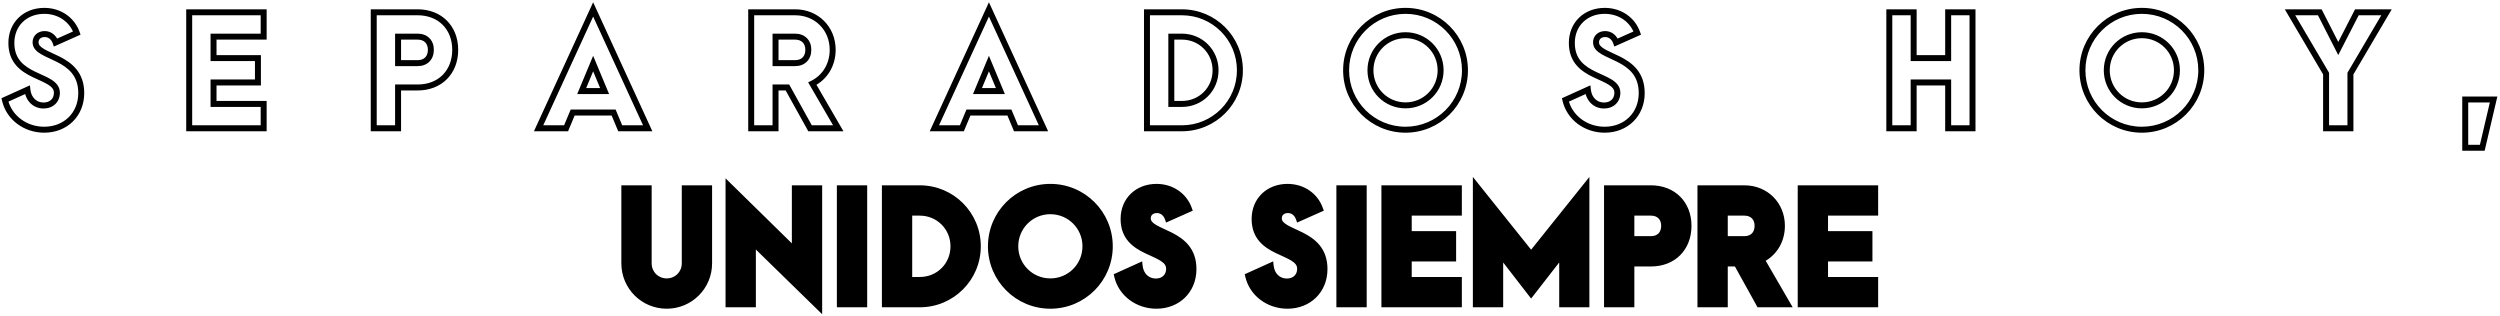
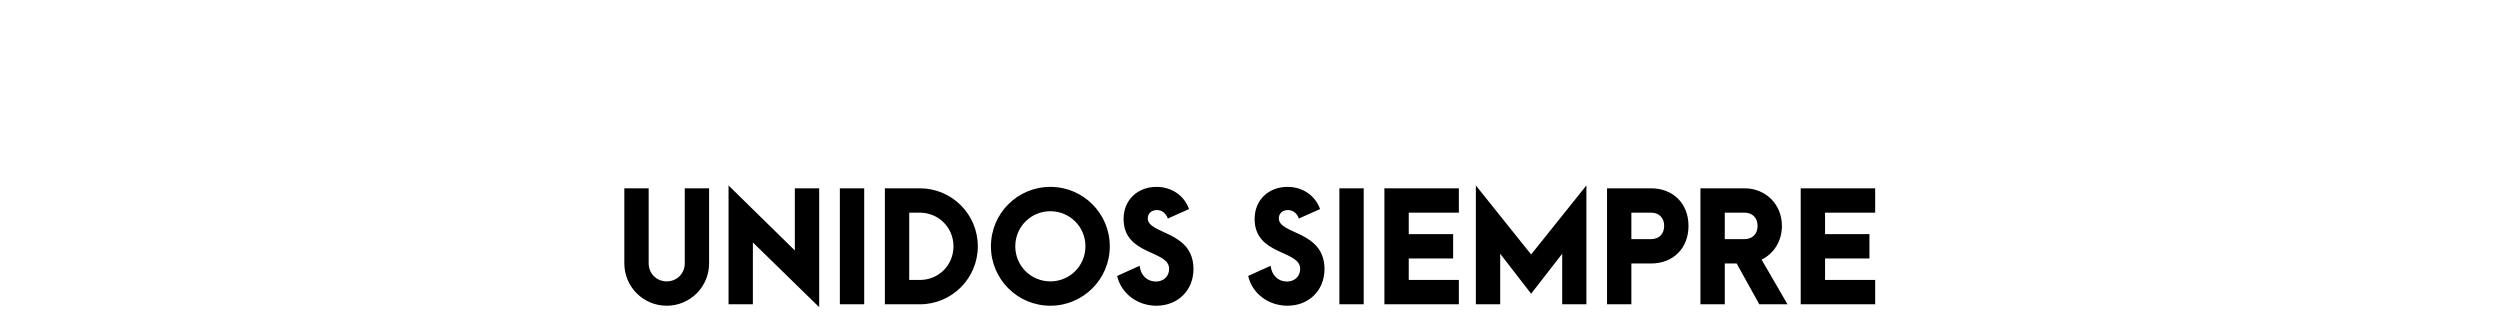
<svg xmlns="http://www.w3.org/2000/svg" width="838" height="106" viewBox="0 0 838 106" fill="none">
  <path d="M209.275 63.12V88.272C209.275 96.144 215.611 102.48 223.483 102.48C231.355 102.48 237.691 96.144 237.691 88.272V63.12H229.531V88.272C229.531 91.68 226.891 94.32 223.483 94.32C220.075 94.32 217.435 91.68 217.435 88.272V63.12H209.275ZM274.59 102.96V63.12H266.43V83.952L244.206 62.16V102H252.366V81.264L274.59 102.96ZM281.519 102H289.679V63.12H281.519V102ZM296.612 102H308.324C319.076 102 327.764 93.312 327.764 82.56C327.764 71.808 319.076 63.12 308.324 63.12H296.612V102ZM304.772 93.84V71.28H308.324C314.612 71.28 319.604 76.272 319.604 82.56C319.604 88.896 314.66 93.84 308.324 93.84H304.772ZM352.081 102.48C363.073 102.48 372.001 93.6 372.001 82.56C372.001 71.568 363.121 62.64 352.081 62.64C341.089 62.64 332.161 71.52 332.161 82.56C332.161 93.552 341.041 102.48 352.081 102.48ZM352.081 94.32C345.553 94.32 340.321 89.088 340.321 82.56C340.321 76.032 345.553 70.8 352.081 70.8C358.609 70.8 363.841 76.032 363.841 82.56C363.841 89.088 358.609 94.32 352.081 94.32ZM387.618 102.48C394.818 102.48 400.05 97.344 400.05 90.192C400.05 77.28 384.738 78.624 384.738 73.2C384.738 71.568 385.938 70.416 387.81 70.416C389.538 70.416 390.882 71.568 391.458 73.248L398.562 70.08C396.978 65.568 392.754 62.64 387.666 62.64C381.234 62.64 376.626 67.104 376.626 73.392C376.626 85.68 391.89 83.76 391.89 90.096C391.89 92.64 390.066 94.368 387.426 94.368C384.546 94.368 382.338 92.304 382.002 89.088L374.466 92.496C375.81 98.4 381.282 102.48 387.618 102.48ZM431.54 102.48C438.74 102.48 443.972 97.344 443.972 90.192C443.972 77.28 428.66 78.624 428.66 73.2C428.66 71.568 429.859 70.416 431.732 70.416C433.46 70.416 434.804 71.568 435.38 73.248L442.484 70.08C440.9 65.568 436.676 62.64 431.588 62.64C425.156 62.64 420.548 67.104 420.548 73.392C420.548 85.68 435.812 83.76 435.812 90.096C435.812 92.64 433.988 94.368 431.348 94.368C428.468 94.368 426.26 92.304 425.924 89.088L418.388 92.496C419.732 98.4 425.204 102.48 431.54 102.48ZM448.956 102H457.116V63.12H448.956V102ZM464.05 102H489.01V93.84H472.21V86.64H487.09V78.48H472.21V71.28H489.01V63.12H464.05V102ZM494.706 102H502.866V85.056L513.234 98.448L523.65 85.056V102H531.762V62.16L513.234 85.296L494.706 62.16V102ZM538.675 102H546.835V88.32H553.411C560.899 88.32 565.987 83.184 565.987 75.696C565.987 68.256 560.851 63.12 553.411 63.12H538.675V102ZM546.835 80.16V71.28H553.411C556.099 71.28 557.827 73.008 557.827 75.696C557.827 78.432 556.099 80.16 553.411 80.16H546.835ZM599.171 102L590.483 87.024C594.611 85.008 597.299 80.832 597.299 75.696C597.299 68.496 591.875 63.12 584.723 63.12H569.987V102H578.147V88.32H582.131L589.715 102H599.171ZM578.147 71.28H584.723C587.411 71.28 589.139 73.008 589.139 75.696C589.139 78.432 587.411 80.16 584.723 80.16H578.147V71.28ZM603.597 102H628.557V93.84H611.757V86.64H626.637V78.48H611.757V71.28H628.557V63.12H603.597V102Z" fill="black" />
-   <path d="M18.642 14.248L17.696 14.572L18.051 15.607L19.049 15.161L18.642 14.248ZM25.746 11.08L26.153 11.993L26.995 11.618L26.689 10.749L25.746 11.08ZM9.186 30.088L10.181 29.984L10.037 28.606L8.774 29.177L9.186 30.088ZM1.65 33.496L1.238 32.585L0.494 32.921L0.675 33.718L1.65 33.496ZM14.802 44.48C22.541 44.48 28.234 38.909 28.234 31.192H26.234C26.234 37.779 21.463 42.48 14.802 42.48V44.48ZM28.234 31.192C28.234 27.745 27.204 25.183 25.619 23.224C24.053 21.288 21.994 19.999 20.033 18.997C19.053 18.497 18.071 18.055 17.185 17.647C16.285 17.233 15.489 16.856 14.819 16.464C13.435 15.655 12.922 14.98 12.922 14.2H10.922C10.922 16.131 12.323 17.323 13.81 18.191C14.575 18.638 15.454 19.052 16.349 19.464C17.257 19.882 18.189 20.301 19.123 20.779C20.99 21.733 22.759 22.868 24.064 24.481C25.349 26.07 26.234 28.183 26.234 31.192H28.234ZM12.922 14.2C12.922 13.64 13.121 13.219 13.434 12.931C13.752 12.638 14.263 12.416 14.994 12.416V10.416C13.853 10.416 12.828 10.77 12.078 11.461C11.323 12.157 10.922 13.128 10.922 14.2H12.922ZM14.994 12.416C16.211 12.416 17.229 13.211 17.696 14.572L19.588 13.924C18.903 11.925 17.233 10.416 14.994 10.416V12.416ZM19.049 15.161L26.153 11.993L25.339 10.167L18.235 13.335L19.049 15.161ZM26.689 10.749C24.957 5.812 20.337 2.64 14.85 2.64V4.64C19.539 4.64 23.367 7.324 24.802 11.411L26.689 10.749ZM14.85 2.64C7.892 2.64 2.81 7.526 2.81 14.392H4.81C4.81 8.682 8.944 4.64 14.85 4.64V2.64ZM2.81 14.392C2.81 17.697 3.846 20.116 5.44 21.951C7.008 23.755 9.066 24.936 11.006 25.876C11.969 26.342 12.96 26.775 13.825 27.174C14.713 27.584 15.498 27.972 16.155 28.387C17.469 29.216 18.074 30.02 18.074 31.096H20.074C20.074 29.005 18.77 27.672 17.223 26.695C16.449 26.207 15.564 25.774 14.664 25.358C13.74 24.932 12.823 24.534 11.878 24.076C10.002 23.168 8.244 22.129 6.95 20.639C5.682 19.18 4.81 17.231 4.81 14.392H2.81ZM18.074 31.096C18.074 32.119 17.713 32.918 17.142 33.462C16.567 34.011 15.71 34.368 14.61 34.368V36.368C16.15 36.368 17.525 35.861 18.522 34.91C19.523 33.954 20.074 32.617 20.074 31.096H18.074ZM14.61 34.368C12.3 34.368 10.47 32.75 10.181 29.984L8.191 30.192C8.574 33.858 11.16 36.368 14.61 36.368V34.368ZM8.774 29.177L1.238 32.585L2.062 34.407L9.598 30.999L8.774 29.177ZM0.675 33.718C2.132 40.121 8.046 44.48 14.802 44.48V42.48C8.886 42.48 3.856 38.679 2.625 33.274L0.675 33.718ZM63.419 43H62.419V44H63.419V43ZM88.379 43V44H89.379V43H88.379ZM88.379 34.84H89.379V33.84H88.379V34.84ZM71.579 34.84H70.579V35.84H71.579V34.84ZM71.579 27.64V26.64H70.579V27.64H71.579ZM86.459 27.64V28.64H87.459V27.64H86.459ZM86.459 19.48H87.459V18.48H86.459V19.48ZM71.579 19.48H70.579V20.48H71.579V19.48ZM71.579 12.28V11.28H70.579V12.28H71.579ZM88.379 12.28V13.28H89.379V12.28H88.379ZM88.379 4.12H89.379V3.12H88.379V4.12ZM63.419 4.12V3.12H62.419V4.12H63.419ZM63.419 44H88.379V42H63.419V44ZM89.379 43V34.84H87.379V43H89.379ZM88.379 33.84H71.579V35.84H88.379V33.84ZM72.579 34.84V27.64H70.579V34.84H72.579ZM71.579 28.64H86.459V26.64H71.579V28.64ZM87.459 27.64V19.48H85.459V27.64H87.459ZM86.459 18.48H71.579V20.48H86.459V18.48ZM72.579 19.48V12.28H70.579V19.48H72.579ZM71.579 13.28H88.379V11.28H71.579V13.28ZM89.379 12.28V4.12H87.379V12.28H89.379ZM88.379 3.12H63.419V5.12H88.379V3.12ZM62.419 4.12V43H64.418V4.12H62.419ZM125.275 43H124.275V44H125.275V43ZM133.435 43V44H134.435V43H133.435ZM133.435 29.32V28.32H132.435V29.32H133.435ZM125.275 4.12V3.12H124.275V4.12H125.275ZM133.435 21.16H132.435V22.16H133.435V21.16ZM133.435 12.28V11.28H132.435V12.28H133.435ZM125.275 44H133.435V42H125.275V44ZM134.435 43V29.32H132.435V43H134.435ZM133.435 30.32H140.011V28.32H133.435V30.32ZM140.011 30.32C143.99 30.32 147.399 28.951 149.816 26.521C152.232 24.092 153.587 20.672 153.587 16.696H151.587C151.587 20.208 150.398 23.1 148.398 25.111C146.398 27.121 143.52 28.32 140.011 28.32V30.32ZM153.587 16.696C153.587 12.74 152.217 9.332 149.796 6.911C147.375 4.49 143.967 3.12 140.011 3.12V5.12C143.495 5.12 146.375 6.318 148.382 8.325C150.388 10.332 151.587 13.212 151.587 16.696H153.587ZM140.011 3.12H125.275V5.12H140.011V3.12ZM124.275 4.12V43H126.275V4.12H124.275ZM134.435 21.16V12.28H132.435V21.16H134.435ZM133.435 13.28H140.011V11.28H133.435V13.28ZM140.011 13.28C141.137 13.28 141.97 13.638 142.52 14.187C143.069 14.737 143.427 15.57 143.427 16.696H145.427C145.427 15.134 144.92 13.759 143.934 12.773C142.947 11.786 141.573 11.28 140.011 11.28V13.28ZM143.427 16.696C143.427 17.851 143.066 18.696 142.517 19.25C141.968 19.803 141.137 20.16 140.011 20.16V22.16C141.573 22.16 142.949 21.653 143.937 20.658C144.923 19.664 145.427 18.277 145.427 16.696H143.427ZM140.011 20.16H133.435V22.16H140.011V20.16ZM207.895 43L206.973 43.386L207.23 44H207.895V43ZM217.111 43V44H218.671L218.02 42.583L217.111 43ZM198.823 3.16L199.732 2.743L198.823 0.763L197.915 2.743L198.823 3.16ZM180.535 43L179.627 42.583L178.976 44H180.535V43ZM189.751 43V44H190.417L190.674 43.386L189.751 43ZM191.959 37.72V36.72H191.294L191.037 37.334L191.959 37.72ZM205.687 37.72L206.61 37.334L206.353 36.72H205.687V37.72ZM194.983 30.52L194.06 30.135L193.483 31.52H194.983V30.52ZM198.823 21.304L199.747 20.919L198.823 18.704L197.9 20.919L198.823 21.304ZM202.663 30.52V31.52H204.163L203.587 30.135L202.663 30.52ZM207.895 44H217.111V42H207.895V44ZM218.02 42.583L199.732 2.743L197.915 3.577L216.203 43.417L218.02 42.583ZM197.915 2.743L179.627 42.583L181.444 43.417L199.732 3.577L197.915 2.743ZM180.535 44H189.751V42H180.535V44ZM190.674 43.386L192.882 38.106L191.037 37.334L188.829 42.614L190.674 43.386ZM191.959 38.72H205.687V36.72H191.959V38.72ZM204.765 38.106L206.973 43.386L208.818 42.614L206.61 37.334L204.765 38.106ZM195.907 30.905L199.747 21.689L197.9 20.919L194.06 30.135L195.907 30.905ZM197.9 21.689L201.74 30.905L203.587 30.135L199.747 20.919L197.9 21.689ZM202.663 29.52H194.983V31.52H202.663V29.52ZM280.984 43V44H282.72L281.849 42.498L280.984 43ZM272.296 28.024L271.857 27.125L270.892 27.597L271.431 28.526L272.296 28.024ZM251.8 4.12V3.12H250.8V4.12H251.8ZM251.8 43H250.8V44H251.8V43ZM259.96 43V44H260.96V43H259.96ZM259.96 29.32V28.32H258.96V29.32H259.96ZM263.944 29.32L264.818 28.835L264.533 28.32H263.944V29.32ZM271.528 43L270.653 43.485L270.939 44H271.528V43ZM259.96 12.28V11.28H258.96V12.28H259.96ZM259.96 21.16H258.96V22.16H259.96V21.16ZM281.849 42.498L273.161 27.522L271.431 28.526L280.119 43.502L281.849 42.498ZM272.735 28.923C277.218 26.733 280.112 22.201 280.112 16.696H278.112C278.112 21.463 275.63 25.283 271.857 27.125L272.735 28.923ZM280.112 16.696C280.112 8.941 274.237 3.12 266.536 3.12V5.12C273.138 5.12 278.112 10.051 278.112 16.696H280.112ZM266.536 3.12H251.8V5.12H266.536V3.12ZM250.8 4.12V43H252.8V4.12H250.8ZM251.8 44H259.96V42H251.8V44ZM260.96 43V29.32H258.96V43H260.96ZM259.96 30.32H263.944V28.32H259.96V30.32ZM263.069 29.805L270.653 43.485L272.402 42.515L264.818 28.835L263.069 29.805ZM271.528 44H280.984V42H271.528V44ZM259.96 13.28H266.536V11.28H259.96V13.28ZM266.536 13.28C267.662 13.28 268.495 13.638 269.045 14.187C269.594 14.737 269.952 15.57 269.952 16.696H271.952C271.952 15.134 271.445 13.759 270.459 12.773C269.472 11.786 268.098 11.28 266.536 11.28V13.28ZM269.952 16.696C269.952 17.851 269.591 18.696 269.042 19.25C268.493 19.803 267.661 20.16 266.536 20.16V22.16C268.098 22.16 269.474 21.653 270.462 20.658C271.448 19.664 271.952 18.277 271.952 16.696H269.952ZM266.536 20.16H259.96V22.16H266.536V20.16ZM260.96 21.16V12.28H258.96V21.16H260.96ZM340.561 43L339.639 43.386L339.895 44H340.561V43ZM349.777 43V44H351.336L350.686 42.583L349.777 43ZM331.489 3.16L332.398 2.743L331.489 0.763L330.58 2.743L331.489 3.16ZM313.201 43L312.292 42.583L311.642 44H313.201V43ZM322.417 43V44H323.083L323.34 43.386L322.417 43ZM324.625 37.72V36.72H323.959L323.703 37.334L324.625 37.72ZM338.353 37.72L339.276 37.334L339.019 36.72H338.353V37.72ZM327.649 30.52L326.726 30.135L326.149 31.52H327.649V30.52ZM331.489 21.304L332.412 20.919L331.489 18.704L330.566 20.919L331.489 21.304ZM335.329 30.52V31.52H336.829L336.252 30.135L335.329 30.52ZM340.561 44H349.777V42H340.561V44ZM350.686 42.583L332.398 2.743L330.58 3.577L348.868 43.417L350.686 42.583ZM330.58 2.743L312.292 42.583L314.11 43.417L332.398 3.577L330.58 2.743ZM313.201 44H322.417V42H313.201V44ZM323.34 43.386L325.548 38.106L323.703 37.334L321.495 42.614L323.34 43.386ZM324.625 38.72H338.353V36.72H324.625V38.72ZM337.431 38.106L339.639 43.386L341.484 42.614L339.276 37.334L337.431 38.106ZM328.572 30.905L332.412 21.689L330.566 20.919L326.726 30.135L328.572 30.905ZM330.566 21.689L334.406 30.905L336.252 30.135L332.412 20.919L330.566 21.689ZM335.329 29.52H327.649V31.52H335.329V29.52ZM384.465 43H383.465V44H384.465V43ZM384.465 4.12V3.12H383.465V4.12H384.465ZM392.625 34.84H391.625V35.84H392.625V34.84ZM392.625 12.28V11.28H391.625V12.28H392.625ZM384.465 44H396.177V42H384.465V44ZM396.177 44C407.482 44 416.617 34.864 416.617 23.56H414.617C414.617 33.76 406.377 42 396.177 42V44ZM416.617 23.56C416.617 12.256 407.482 3.12 396.177 3.12V5.12C406.377 5.12 414.617 13.36 414.617 23.56H416.617ZM396.177 3.12H384.465V5.12H396.177V3.12ZM383.465 4.12V43H385.465V4.12H383.465ZM393.625 34.84V12.28H391.625V34.84H393.625ZM392.625 13.28H396.177V11.28H392.625V13.28ZM396.177 13.28C401.913 13.28 406.457 17.824 406.457 23.56H408.457C408.457 16.72 403.018 11.28 396.177 11.28V13.28ZM406.457 23.56C406.457 29.344 401.961 33.84 396.177 33.84V35.84C403.066 35.84 408.457 30.448 408.457 23.56H406.457ZM396.177 33.84H392.625V35.84H396.177V33.84ZM471.134 44.48C482.677 44.48 492.054 35.154 492.054 23.56H490.054C490.054 34.046 481.576 42.48 471.134 42.48V44.48ZM492.054 23.56C492.054 12.017 482.728 2.64 471.134 2.64V4.64C481.62 4.64 490.054 13.119 490.054 23.56H492.054ZM471.134 2.64C459.592 2.64 450.214 11.966 450.214 23.56H452.214C452.214 13.074 460.693 4.64 471.134 4.64V2.64ZM450.214 23.56C450.214 35.103 459.54 44.48 471.134 44.48V42.48C460.648 42.48 452.214 34.001 452.214 23.56H450.214ZM471.134 34.32C465.159 34.32 460.374 29.536 460.374 23.56H458.374C458.374 30.64 464.054 36.32 471.134 36.32V34.32ZM460.374 23.56C460.374 17.584 465.159 12.8 471.134 12.8V10.8C464.054 10.8 458.374 16.48 458.374 23.56H460.374ZM471.134 12.8C477.11 12.8 481.894 17.584 481.894 23.56H483.894C483.894 16.48 478.215 10.8 471.134 10.8V12.8ZM481.894 23.56C481.894 29.536 477.11 34.32 471.134 34.32V36.32C478.215 36.32 483.894 30.64 483.894 23.56H481.894ZM541.711 14.248L540.765 14.572L541.119 15.607L542.118 15.161L541.711 14.248ZM548.815 11.08L549.222 11.993L550.063 11.618L549.758 10.749L548.815 11.08ZM532.255 30.088L533.249 29.984L533.105 28.606L531.843 29.177L532.255 30.088ZM524.719 33.496L524.307 32.585L523.562 32.921L523.744 33.718L524.719 33.496ZM537.871 44.48C545.61 44.48 551.303 38.909 551.303 31.192H549.303C549.303 37.779 544.531 42.48 537.871 42.48V44.48ZM551.303 31.192C551.303 27.745 550.273 25.183 548.688 23.224C547.122 21.288 545.062 19.999 543.102 18.997C542.122 18.497 541.14 18.055 540.254 17.647C539.354 17.233 538.558 16.856 537.888 16.464C536.503 15.655 535.991 14.98 535.991 14.2H533.991C533.991 16.131 535.392 17.323 536.879 18.191C537.644 18.638 538.523 19.052 539.417 19.464C540.325 19.882 541.258 20.301 542.192 20.779C544.059 21.733 545.827 22.868 547.133 24.481C548.418 26.07 549.303 28.183 549.303 31.192H551.303ZM535.991 14.2C535.991 13.64 536.19 13.219 536.502 12.931C536.82 12.638 537.332 12.416 538.063 12.416V10.416C536.922 10.416 535.897 10.77 535.147 11.461C534.391 12.157 533.991 13.128 533.991 14.2H535.991ZM538.063 12.416C539.279 12.416 540.298 13.211 540.765 14.572L542.657 13.924C541.971 11.925 540.302 10.416 538.063 10.416V12.416ZM542.118 15.161L549.222 11.993L548.407 10.167L541.303 13.335L542.118 15.161ZM549.758 10.749C548.025 5.812 543.406 2.64 537.919 2.64V4.64C542.608 4.64 546.436 7.324 547.871 11.411L549.758 10.749ZM537.919 2.64C530.961 2.64 525.879 7.526 525.879 14.392H527.879C527.879 8.682 532.012 4.64 537.919 4.64V2.64ZM525.879 14.392C525.879 17.697 526.915 20.116 528.509 21.951C530.076 23.755 532.134 24.936 534.075 25.876C535.037 26.342 536.028 26.775 536.894 27.174C537.782 27.584 538.567 27.972 539.224 28.387C540.538 29.216 541.143 30.02 541.143 31.096H543.143C543.143 29.005 541.839 27.672 540.291 26.695C539.518 26.207 538.633 25.774 537.732 25.358C536.809 24.932 535.892 24.534 534.947 24.076C533.071 23.168 531.313 22.129 530.019 20.639C528.751 19.18 527.879 17.231 527.879 14.392H525.879ZM541.143 31.096C541.143 32.119 540.781 32.918 540.21 33.462C539.635 34.011 538.778 34.368 537.679 34.368V36.368C539.219 36.368 540.594 35.861 541.591 34.91C542.592 33.954 543.143 32.617 543.143 31.096H541.143ZM537.679 34.368C535.369 34.368 533.538 32.75 533.249 29.984L531.26 30.192C531.643 33.858 534.229 36.368 537.679 36.368V34.368ZM531.843 29.177L524.307 32.585L525.131 34.407L532.667 30.999L531.843 29.177ZM523.744 33.718C525.201 40.121 531.114 44.48 537.871 44.48V42.48C531.955 42.48 526.924 38.679 525.694 33.274L523.744 33.718ZM633.297 43H632.297V44H633.297V43ZM641.457 43V44H642.457V43H641.457ZM641.457 27.64V26.64H640.457V27.64H641.457ZM653.025 27.64H654.025V26.64H653.025V27.64ZM653.025 43H652.025V44H653.025V43ZM661.185 43V44H662.185V43H661.185ZM661.185 4.12H662.185V3.12H661.185V4.12ZM653.025 4.12V3.12H652.025V4.12H653.025ZM653.025 19.48V20.48H654.025V19.48H653.025ZM641.457 19.48H640.457V20.48H641.457V19.48ZM641.457 4.12H642.457V3.12H641.457V4.12ZM633.297 4.12V3.12H632.297V4.12H633.297ZM633.297 44H641.457V42H633.297V44ZM642.457 43V27.64H640.457V43H642.457ZM641.457 28.64H653.025V26.64H641.457V28.64ZM652.025 27.64V43H654.025V27.64H652.025ZM653.025 44H661.185V42H653.025V44ZM662.185 43V4.12H660.185V43H662.185ZM661.185 3.12H653.025V5.12H661.185V3.12ZM652.025 4.12V19.48H654.025V4.12H652.025ZM653.025 18.48H641.457V20.48H653.025V18.48ZM642.457 19.48V4.12H640.457V19.48H642.457ZM641.457 3.12H633.297V5.12H641.457V3.12ZM632.297 4.12V43H634.297V4.12H632.297ZM717.95 44.48C729.493 44.48 738.87 35.154 738.87 23.56H736.87C736.87 34.046 728.391 42.48 717.95 42.48V44.48ZM738.87 23.56C738.87 12.017 729.544 2.64 717.95 2.64V4.64C728.436 4.64 736.87 13.119 736.87 23.56H738.87ZM717.95 2.64C706.407 2.64 697.03 11.966 697.03 23.56H699.03C699.03 13.074 707.509 4.64 717.95 4.64V2.64ZM697.03 23.56C697.03 35.103 706.356 44.48 717.95 44.48V42.48C707.464 42.48 699.03 34.001 699.03 23.56H697.03ZM717.95 34.32C711.974 34.32 707.19 29.536 707.19 23.56H705.19C705.19 30.64 710.87 36.32 717.95 36.32V34.32ZM707.19 23.56C707.19 17.584 711.974 12.8 717.95 12.8V10.8C710.87 10.8 705.19 16.48 705.19 23.56H707.19ZM717.95 12.8C723.926 12.8 728.71 17.584 728.71 23.56H730.71C730.71 16.48 725.03 10.8 717.95 10.8V12.8ZM728.71 23.56C728.71 29.536 723.926 34.32 717.95 34.32V36.32C725.03 36.32 730.71 30.64 730.71 23.56H728.71ZM779.705 43H778.705V44H779.705V43ZM787.865 43V44H788.865V43H787.865ZM787.865 24.664L787.003 24.157L786.865 24.392V24.664H787.865ZM799.961 4.12L800.823 4.627L801.71 3.12H799.961V4.12ZM790.025 4.12V3.12H789.414L789.135 3.663L790.025 4.12ZM783.785 16.264L782.894 16.718L783.781 18.459L784.674 16.721L783.785 16.264ZM777.593 4.12L778.484 3.666L778.205 3.12H777.593V4.12ZM767.609 4.12V3.12H765.86L766.747 4.627L767.609 4.12ZM779.705 24.664H780.705V24.392L780.567 24.157L779.705 24.664ZM779.705 44H787.865V42H779.705V44ZM788.865 43V24.664H786.865V43H788.865ZM788.727 25.171L800.823 4.627L799.099 3.613L787.003 24.157L788.727 25.171ZM799.961 3.12H790.025V5.12H799.961V3.12ZM789.135 3.663L782.895 15.807L784.674 16.721L790.914 4.577L789.135 3.663ZM784.676 15.81L778.484 3.666L776.702 4.574L782.894 16.718L784.676 15.81ZM777.593 3.12H767.609V5.12H777.593V3.12ZM766.747 4.627L778.843 25.171L780.567 24.157L768.471 3.613L766.747 4.627ZM778.705 24.664V43H780.705V24.664H778.705ZM826.347 49.528H825.347V50.528H826.347V49.528ZM832.059 49.528V50.528H832.852L833.033 49.756L832.059 49.528ZM835.851 33.352L836.825 33.58L837.113 32.352H835.851V33.352ZM826.347 33.352V32.352H825.347V33.352H826.347ZM826.347 50.528H832.059V48.528H826.347V50.528ZM833.033 49.756L836.825 33.58L834.878 33.124L831.086 49.3L833.033 49.756ZM835.851 32.352H826.347V34.352H835.851V32.352ZM825.347 33.352V49.528H827.347V33.352H825.347ZM209.275 63.12V62.12H208.275V63.12H209.275ZM237.691 63.12H238.691V62.12H237.691V63.12ZM229.531 63.12V62.12H228.531V63.12H229.531ZM217.435 63.12H218.435V62.12H217.435V63.12ZM208.275 63.12V88.272H210.275V63.12H208.275ZM208.275 88.272C208.275 96.696 215.059 103.48 223.483 103.48V101.48C216.163 101.48 210.275 95.592 210.275 88.272H208.275ZM223.483 103.48C231.907 103.48 238.691 96.696 238.691 88.272H236.691C236.691 95.592 230.803 101.48 223.483 101.48V103.48ZM238.691 88.272V63.12H236.691V88.272H238.691ZM237.691 62.12H229.531V64.12H237.691V62.12ZM228.531 63.12V88.272H230.531V63.12H228.531ZM228.531 88.272C228.531 91.128 226.339 93.32 223.483 93.32V95.32C227.443 95.32 230.531 92.232 230.531 88.272H228.531ZM223.483 93.32C220.627 93.32 218.435 91.128 218.435 88.272H216.435C216.435 92.232 219.523 95.32 223.483 95.32V93.32ZM218.435 88.272V63.12H216.435V88.272H218.435ZM217.435 62.12H209.275V64.12H217.435V62.12ZM274.59 102.96L273.891 103.676L275.59 105.334V102.96H274.59ZM274.59 63.12H275.59V62.12H274.59V63.12ZM266.43 63.12V62.12H265.43V63.12H266.43ZM266.43 83.952L265.73 84.666L267.43 86.333V83.952H266.43ZM244.206 62.16L244.906 61.446L243.206 59.779V62.16H244.206ZM244.206 102H243.206V103H244.206V102ZM252.366 102V103H253.366V102H252.366ZM252.366 81.264L253.065 80.548L251.366 78.89V81.264H252.366ZM275.59 102.96V63.12H273.59V102.96H275.59ZM274.59 62.12H266.43V64.12H274.59V62.12ZM265.43 63.12V83.952H267.43V63.12H265.43ZM267.13 83.238L244.906 61.446L243.506 62.874L265.73 84.666L267.13 83.238ZM243.206 62.16V102H245.206V62.16H243.206ZM244.206 103H252.366V101H244.206V103ZM253.366 102V81.264H251.366V102H253.366ZM251.667 81.98L273.891 103.676L275.289 102.244L253.065 80.548L251.667 81.98ZM281.518 102H280.518V103H281.518V102ZM289.678 102V103H290.678V102H289.678ZM289.678 63.12H290.678V62.12H289.678V63.12ZM281.518 63.12V62.12H280.518V63.12H281.518ZM281.518 103H289.678V101H281.518V103ZM290.678 102V63.12H288.678V102H290.678ZM289.678 62.12H281.518V64.12H289.678V62.12ZM280.518 63.12V102H282.518V63.12H280.518ZM296.612 102H295.612V103H296.612V102ZM296.612 63.12V62.12H295.612V63.12H296.612ZM304.772 93.84H303.772V94.84H304.772V93.84ZM304.772 71.28V70.28H303.772V71.28H304.772ZM296.612 103H308.324V101H296.612V103ZM308.324 103C319.629 103 328.764 93.864 328.764 82.56H326.764C326.764 92.76 318.524 101 308.324 101V103ZM328.764 82.56C328.764 71.256 319.629 62.12 308.324 62.12V64.12C318.524 64.12 326.764 72.36 326.764 82.56H328.764ZM308.324 62.12H296.612V64.12H308.324V62.12ZM295.612 63.12V102H297.612V63.12H295.612ZM305.772 93.84V71.28H303.772V93.84H305.772ZM304.772 72.28H308.324V70.28H304.772V72.28ZM308.324 72.28C314.06 72.28 318.604 76.824 318.604 82.56H320.604C320.604 75.72 315.165 70.28 308.324 70.28V72.28ZM318.604 82.56C318.604 88.344 314.108 92.84 308.324 92.84V94.84C315.213 94.84 320.604 89.448 320.604 82.56H318.604ZM308.324 92.84H304.772V94.84H308.324V92.84ZM352.081 103.48C363.624 103.48 373.001 94.154 373.001 82.56H371.001C371.001 93.046 362.522 101.48 352.081 101.48V103.48ZM373.001 82.56C373.001 71.017 363.675 61.64 352.081 61.64V63.64C362.567 63.64 371.001 72.119 371.001 82.56H373.001ZM352.081 61.64C340.538 61.64 331.161 70.966 331.161 82.56H333.161C333.161 72.074 341.64 63.64 352.081 63.64V61.64ZM331.161 82.56C331.161 94.103 340.487 103.48 352.081 103.48V101.48C341.595 101.48 333.161 93.001 333.161 82.56H331.161ZM352.081 93.32C346.105 93.32 341.321 88.536 341.321 82.56H339.321C339.321 89.64 345.001 95.32 352.081 95.32V93.32ZM341.321 82.56C341.321 76.584 346.105 71.8 352.081 71.8V69.8C345.001 69.8 339.321 75.48 339.321 82.56H341.321ZM352.081 71.8C358.057 71.8 362.841 76.584 362.841 82.56H364.841C364.841 75.48 359.161 69.8 352.081 69.8V71.8ZM362.841 82.56C362.841 88.536 358.057 93.32 352.081 93.32V95.32C359.161 95.32 364.841 89.64 364.841 82.56H362.841ZM391.458 73.248L390.512 73.572L390.866 74.607L391.865 74.161L391.458 73.248ZM398.562 70.08L398.969 70.993L399.81 70.618L399.505 69.749L398.562 70.08ZM382.002 89.088L382.996 88.984L382.852 87.606L381.59 88.177L382.002 89.088ZM374.466 92.496L374.054 91.585L373.309 91.921L373.491 92.718L374.466 92.496ZM387.618 103.48C395.357 103.48 401.05 97.909 401.05 90.192H399.05C399.05 96.779 394.278 101.48 387.618 101.48V103.48ZM401.05 90.192C401.05 86.745 400.02 84.183 398.435 82.224C396.869 80.288 394.809 78.999 392.849 77.998C391.868 77.497 390.887 77.055 390.001 76.647C389.101 76.233 388.305 75.856 387.634 75.464C386.25 74.656 385.738 73.981 385.738 73.2H383.738C383.738 75.132 385.139 76.323 386.626 77.191C387.391 77.638 388.27 78.052 389.164 78.464C390.072 78.882 391.005 79.301 391.939 79.778C393.806 80.733 395.574 81.868 396.88 83.481C398.165 85.07 399.05 87.183 399.05 90.192H401.05ZM385.738 73.2C385.738 72.64 385.937 72.219 386.249 71.931C386.567 71.638 387.079 71.416 387.81 71.416V69.416C386.668 69.416 385.644 69.77 384.894 70.461C384.138 71.157 383.738 72.128 383.738 73.2H385.738ZM387.81 71.416C389.026 71.416 390.045 72.211 390.512 73.572L392.404 72.924C391.718 70.925 390.049 69.416 387.81 69.416V71.416ZM391.865 74.161L398.969 70.993L398.154 69.167L391.05 72.335L391.865 74.161ZM399.505 69.749C397.772 64.812 393.153 61.64 387.666 61.64V63.64C392.355 63.64 396.183 66.323 397.618 70.411L399.505 69.749ZM387.666 61.64C380.708 61.64 375.626 66.525 375.626 73.392H377.626C377.626 67.683 381.759 63.64 387.666 63.64V61.64ZM375.626 73.392C375.626 76.697 376.662 79.116 378.256 80.951C379.823 82.755 381.881 83.936 383.822 84.876C384.784 85.342 385.775 85.775 386.641 86.174C387.529 86.584 388.314 86.972 388.971 87.387C390.285 88.216 390.89 89.019 390.89 90.096H392.89C392.89 88.004 391.586 86.672 390.038 85.695C389.265 85.207 388.38 84.774 387.479 84.359C386.556 83.932 385.639 83.534 384.693 83.076C382.818 82.168 381.06 81.129 379.766 79.639C378.498 78.18 377.626 76.231 377.626 73.392H375.626ZM390.89 90.096C390.89 91.119 390.528 91.918 389.957 92.463C389.382 93.011 388.525 93.368 387.426 93.368V95.368C388.966 95.368 390.341 94.861 391.338 93.909C392.339 92.954 392.89 91.617 392.89 90.096H390.89ZM387.426 93.368C385.116 93.368 383.285 91.75 382.996 88.984L381.007 89.192C381.39 92.858 383.976 95.368 387.426 95.368V93.368ZM381.59 88.177L374.054 91.585L374.878 93.407L382.414 89.999L381.59 88.177ZM373.491 92.718C374.948 99.121 380.861 103.48 387.618 103.48V101.48C381.702 101.48 376.671 97.679 375.441 92.274L373.491 92.718ZM435.379 73.248L434.434 73.572L434.788 74.607L435.787 74.161L435.379 73.248ZM442.483 70.08L442.891 70.993L443.732 70.618L443.427 69.749L442.483 70.08ZM425.923 89.088L426.918 88.984L426.774 87.606L425.511 88.177L425.923 89.088ZM418.388 92.496L417.975 91.585L417.231 91.921L417.412 92.718L418.388 92.496ZM431.539 103.48C439.279 103.48 444.971 97.909 444.971 90.192H442.971C442.971 96.779 438.2 101.48 431.539 101.48V103.48ZM444.971 90.192C444.971 86.745 443.942 84.183 442.356 82.224C440.791 80.288 438.731 78.999 436.771 77.998C435.79 77.497 434.809 77.055 433.923 76.647C433.023 76.233 432.227 75.856 431.556 75.464C430.172 74.656 429.66 73.981 429.66 73.2H427.66C427.66 75.132 429.061 76.323 430.548 77.191C431.313 77.638 432.191 78.052 433.086 78.464C433.994 78.882 434.927 79.301 435.86 79.778C437.728 80.733 439.496 81.868 440.802 83.481C442.087 85.07 442.971 87.183 442.971 90.192H444.971ZM429.66 73.2C429.66 72.64 429.859 72.219 430.171 71.931C430.489 71.638 431.001 71.416 431.732 71.416V69.416C430.59 69.416 429.566 69.77 428.816 70.461C428.06 71.157 427.66 72.128 427.66 73.2H429.66ZM431.732 71.416C432.948 71.416 433.967 72.211 434.434 73.572L436.325 72.924C435.64 70.925 433.971 69.416 431.732 69.416V71.416ZM435.787 74.161L442.891 70.993L442.076 69.167L434.972 72.335L435.787 74.161ZM443.427 69.749C441.694 64.812 437.074 61.64 431.587 61.64V63.64C436.277 63.64 440.105 66.323 441.54 70.411L443.427 69.749ZM431.587 61.64C424.63 61.64 419.547 66.525 419.547 73.392H421.547C421.547 67.683 425.681 63.64 431.587 63.64V61.64ZM419.547 73.392C419.547 76.697 420.583 79.116 422.178 80.951C423.745 82.755 425.803 83.936 427.744 84.876C428.706 85.342 429.697 85.775 430.563 86.174C431.451 86.584 432.236 86.972 432.893 87.387C434.207 88.216 434.811 89.019 434.811 90.096H436.811C436.811 88.004 435.508 86.672 433.96 85.695C433.186 85.207 432.302 84.774 431.401 84.359C430.478 83.932 429.561 83.534 428.615 83.076C426.74 82.168 424.982 81.129 423.687 79.639C422.42 78.18 421.547 76.231 421.547 73.392H419.547ZM434.811 90.096C434.811 91.119 434.45 91.918 433.879 92.463C433.304 93.011 432.447 93.368 431.348 93.368V95.368C432.888 95.368 434.263 94.861 435.26 93.909C436.261 92.954 436.811 91.617 436.811 90.096H434.811ZM431.348 93.368C429.037 93.368 427.207 91.75 426.918 88.984L424.929 89.192C425.312 92.858 427.898 95.368 431.348 95.368V93.368ZM425.511 88.177L417.975 91.585L418.8 93.407L426.336 89.999L425.511 88.177ZM417.412 92.718C418.87 99.121 424.783 103.48 431.539 103.48V101.48C425.624 101.48 420.593 97.679 419.363 92.274L417.412 92.718ZM448.956 102H447.956V103H448.956V102ZM457.116 102V103H458.116V102H457.116ZM457.116 63.12H458.116V62.12H457.116V63.12ZM448.956 63.12V62.12H447.956V63.12H448.956ZM448.956 103H457.116V101H448.956V103ZM458.116 102V63.12H456.116V102H458.116ZM457.116 62.12H448.956V64.12H457.116V62.12ZM447.956 63.12V102H449.956V63.12H447.956ZM464.05 102H463.05V103H464.05V102ZM489.01 102V103H490.01V102H489.01ZM489.01 93.84H490.01V92.84H489.01V93.84ZM472.21 93.84H471.21V94.84H472.21V93.84ZM472.21 86.64V85.64H471.21V86.64H472.21ZM487.09 86.64V87.64H488.09V86.64H487.09ZM487.09 78.48H488.09V77.48H487.09V78.48ZM472.21 78.48H471.21V79.48H472.21V78.48ZM472.21 71.28V70.28H471.21V71.28H472.21ZM489.01 71.28V72.28H490.01V71.28H489.01ZM489.01 63.12H490.01V62.12H489.01V63.12ZM464.05 63.12V62.12H463.05V63.12H464.05ZM464.05 103H489.01V101H464.05V103ZM490.01 102V93.84H488.01V102H490.01ZM489.01 92.84H472.21V94.84H489.01V92.84ZM473.21 93.84V86.64H471.21V93.84H473.21ZM472.21 87.64H487.09V85.64H472.21V87.64ZM488.09 86.64V78.48H486.09V86.64H488.09ZM487.09 77.48H472.21V79.48H487.09V77.48ZM473.21 78.48V71.28H471.21V78.48H473.21ZM472.21 72.28H489.01V70.28H472.21V72.28ZM490.01 71.28V63.12H488.01V71.28H490.01ZM489.01 62.12H464.05V64.12H489.01V62.12ZM463.05 63.12V102H465.05V63.12H463.05ZM494.706 102H493.706V103H494.706V102ZM502.866 102V103H503.866V102H502.866ZM502.866 85.056L503.657 84.444L501.866 82.131V85.056H502.866ZM513.234 98.448L512.443 99.06L513.232 100.079L514.023 99.062L513.234 98.448ZM523.65 85.056H524.65V82.141L522.861 84.442L523.65 85.056ZM523.65 102H522.65V103H523.65V102ZM531.762 102V103H532.762V102H531.762ZM531.762 62.16H532.762V59.312L530.981 61.535L531.762 62.16ZM513.234 85.296L512.453 85.921L513.234 86.896L514.015 85.921L513.234 85.296ZM494.706 62.16L495.487 61.535L493.706 59.312V62.16H494.706ZM494.706 103H502.866V101H494.706V103ZM503.866 102V85.056H501.866V102H503.866ZM502.075 85.668L512.443 99.06L514.025 97.836L503.657 84.444L502.075 85.668ZM514.023 99.062L524.439 85.67L522.861 84.442L512.445 97.834L514.023 99.062ZM522.65 85.056V102H524.65V85.056H522.65ZM523.65 103H531.762V101H523.65V103ZM532.762 102V62.16H530.762V102H532.762ZM530.981 61.535L512.453 84.671L514.015 85.921L532.543 62.785L530.981 61.535ZM514.015 84.671L495.487 61.535L493.925 62.785L512.453 85.921L514.015 84.671ZM493.706 62.16V102H495.706V62.16H493.706ZM538.675 102H537.675V103H538.675V102ZM546.835 102V103H547.835V102H546.835ZM546.835 88.32V87.32H545.835V88.32H546.835ZM538.675 63.12V62.12H537.675V63.12H538.675ZM546.835 80.16H545.835V81.16H546.835V80.16ZM546.835 71.28V70.28H545.835V71.28H546.835ZM538.675 103H546.835V101H538.675V103ZM547.835 102V88.32H545.835V102H547.835ZM546.835 89.32H553.411V87.32H546.835V89.32ZM553.411 89.32C557.39 89.32 560.799 87.951 563.216 85.521C565.632 83.092 566.987 79.672 566.987 75.696H564.987C564.987 79.208 563.798 82.1 561.798 84.111C559.798 86.121 556.92 87.32 553.411 87.32V89.32ZM566.987 75.696C566.987 71.74 565.617 68.332 563.196 65.911C560.775 63.49 557.367 62.12 553.411 62.12V64.12C556.895 64.12 559.775 65.318 561.782 67.325C563.788 69.332 564.987 72.212 564.987 75.696H566.987ZM553.411 62.12H538.675V64.12H553.411V62.12ZM537.675 63.12V102H539.675V63.12H537.675ZM547.835 80.16V71.28H545.835V80.16H547.835ZM546.835 72.28H553.411V70.28H546.835V72.28ZM553.411 72.28C554.537 72.28 555.37 72.638 555.92 73.187C556.469 73.737 556.827 74.57 556.827 75.696H558.827C558.827 74.134 558.32 72.759 557.334 71.773C556.347 70.786 554.973 70.28 553.411 70.28V72.28ZM556.827 75.696C556.827 76.851 556.466 77.696 555.917 78.25C555.368 78.803 554.536 79.16 553.411 79.16V81.16C554.973 81.16 556.349 80.653 557.337 79.658C558.323 78.664 558.827 77.277 558.827 75.696H556.827ZM553.411 79.16H546.835V81.16H553.411V79.16ZM599.171 102V103H600.907L600.036 101.498L599.171 102ZM590.483 87.024L590.044 86.125L589.079 86.597L589.618 87.526L590.483 87.024ZM569.987 63.12V62.12H568.987V63.12H569.987ZM569.987 102H568.987V103H569.987V102ZM578.147 102V103H579.147V102H578.147ZM578.147 88.32V87.32H577.147V88.32H578.147ZM582.131 88.32L583.006 87.835L582.72 87.32H582.131V88.32ZM589.715 102L588.841 102.485L589.126 103H589.715V102ZM578.147 71.28V70.28H577.147V71.28H578.147ZM578.147 80.16H577.147V81.16H578.147V80.16ZM600.036 101.498L591.348 86.522L589.618 87.526L598.306 102.502L600.036 101.498ZM590.922 87.923C595.405 85.733 598.299 81.201 598.299 75.696H596.299C596.299 80.463 593.817 84.283 590.044 86.125L590.922 87.923ZM598.299 75.696C598.299 67.941 592.425 62.12 584.723 62.12V64.12C591.326 64.12 596.299 69.051 596.299 75.696H598.299ZM584.723 62.12H569.987V64.12H584.723V62.12ZM568.987 63.12V102H570.987V63.12H568.987ZM569.987 103H578.147V101H569.987V103ZM579.147 102V88.32H577.147V102H579.147ZM578.147 89.32H582.131V87.32H578.147V89.32ZM581.257 88.805L588.841 102.485L590.59 101.515L583.006 87.835L581.257 88.805ZM589.715 103H599.171V101H589.715V103ZM578.147 72.28H584.723V70.28H578.147V72.28ZM584.723 72.28C585.849 72.28 586.683 72.638 587.232 73.187C587.782 73.737 588.139 74.57 588.139 75.696H590.139C590.139 74.134 589.633 72.759 588.646 71.773C587.66 70.786 586.285 70.28 584.723 70.28V72.28ZM588.139 75.696C588.139 76.851 587.779 77.696 587.229 78.25C586.681 78.803 585.849 79.16 584.723 79.16V81.16C586.285 81.16 587.662 80.653 588.649 79.658C589.636 78.664 590.139 77.277 590.139 75.696H588.139ZM584.723 79.16H578.147V81.16H584.723V79.16ZM579.147 80.16V71.28H577.147V80.16H579.147ZM603.597 102H602.597V103H603.597V102ZM628.557 102V103H629.557V102H628.557ZM628.557 93.84H629.557V92.84H628.557V93.84ZM611.757 93.84H610.757V94.84H611.757V93.84ZM611.757 86.64V85.64H610.757V86.64H611.757ZM626.637 86.64V87.64H627.637V86.64H626.637ZM626.637 78.48H627.637V77.48H626.637V78.48ZM611.757 78.48H610.757V79.48H611.757V78.48ZM611.757 71.28V70.28H610.757V71.28H611.757ZM628.557 71.28V72.28H629.557V71.28H628.557ZM628.557 63.12H629.557V62.12H628.557V63.12ZM603.597 63.12V62.12H602.597V63.12H603.597ZM603.597 103H628.557V101H603.597V103ZM629.557 102V93.84H627.557V102H629.557ZM628.557 92.84H611.757V94.84H628.557V92.84ZM612.757 93.84V86.64H610.757V93.84H612.757ZM611.757 87.64H626.637V85.64H611.757V87.64ZM627.637 86.64V78.48H625.637V86.64H627.637ZM626.637 77.48H611.757V79.48H626.637V77.48ZM612.757 78.48V71.28H610.757V78.48H612.757ZM611.757 72.28H628.557V70.28H611.757V72.28ZM629.557 71.28V63.12H627.557V71.28H629.557ZM628.557 62.12H603.597V64.12H628.557V62.12ZM602.597 63.12V102H604.597V63.12H602.597Z" fill="black" />
</svg>